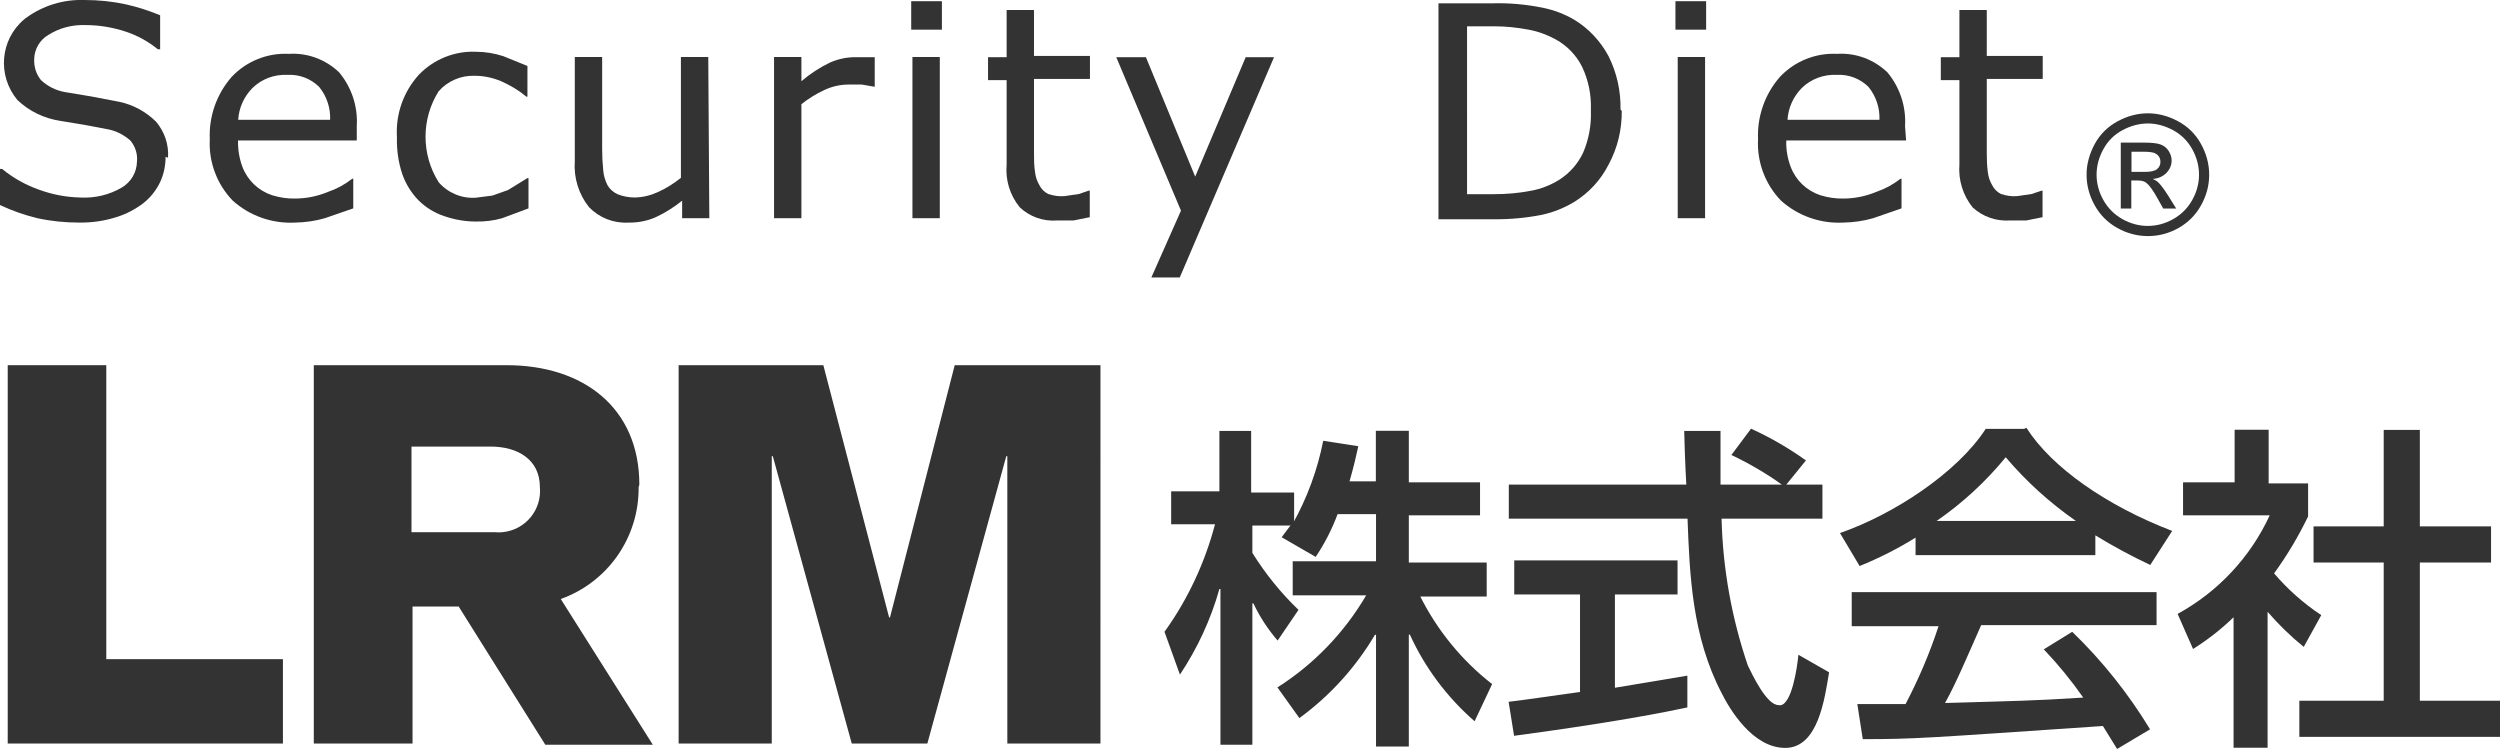
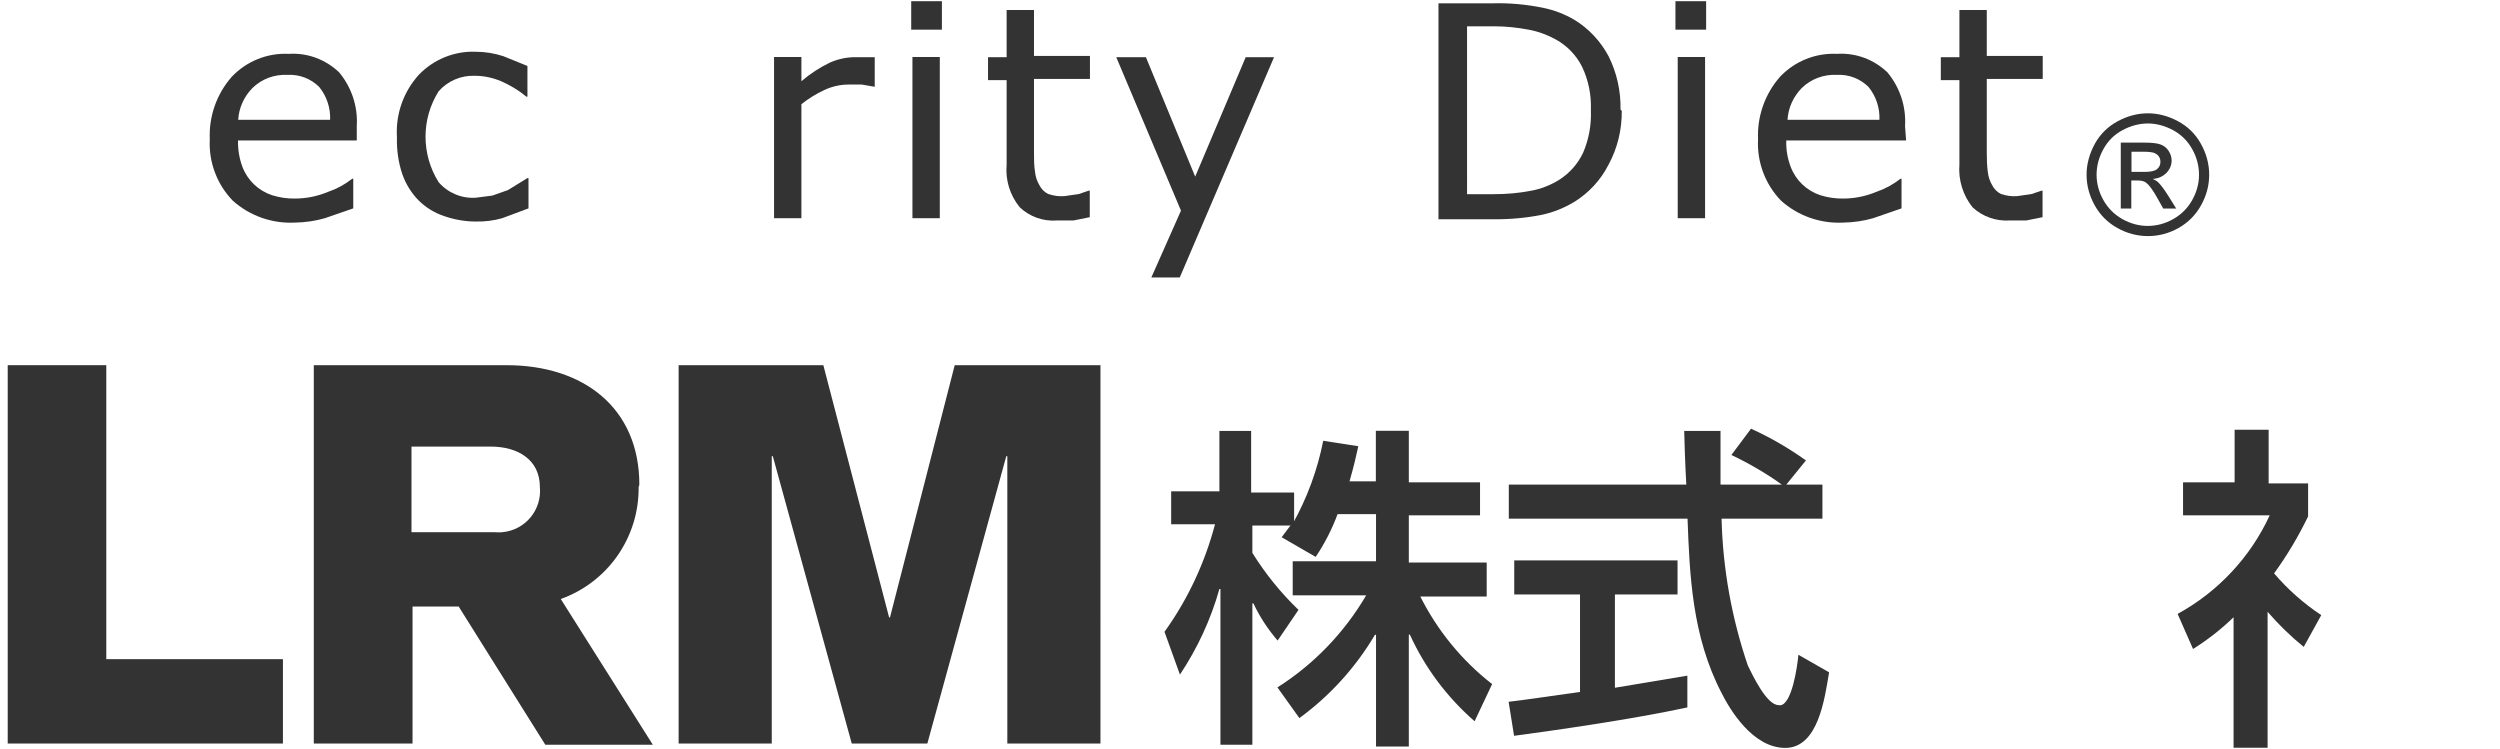
<svg xmlns="http://www.w3.org/2000/svg" id="layer_1" viewBox="0 0 142.53 42.7" width="142.53" height="42.7">
  <defs>
    <style>.cls-1{fill:#333;}</style>
  </defs>
  <g id="logo">
    <g id="artwork_15">
      <g id="group_108">
-         <path id="path_220" class="cls-1" d="M9.44,8.94c0,.5-.1,.99-.31,1.44-.22,.46-.54,.87-.94,1.19-.47,.36-1,.64-1.56,.81-.69,.22-1.4,.32-2.12,.31-.8,0-1.6-.08-2.38-.25C1.39,12.26,.68,12.01,0,11.69v-2.06H.12c.63,.52,1.35,.92,2.12,1.19,.74,.27,1.52,.42,2.31,.44,.83,.05,1.66-.14,2.38-.56,.54-.31,.87-.88,.88-1.5,.04-.43-.1-.86-.38-1.19-.34-.3-.75-.52-1.19-.62l-1.31-.25-1.5-.25c-.92-.14-1.77-.55-2.44-1.19C-.16,4.32,0,2.27,1.37,1.11c.04-.04,.09-.07,.13-.1C2.46,.31,3.63-.04,4.81,0c.8,0,1.6,.08,2.38,.25,.66,.15,1.31,.36,1.94,.62v1.94h-.13c-.54-.44-1.15-.78-1.81-1-.75-.25-1.53-.38-2.31-.38-.75-.03-1.49,.16-2.12,.56-.49,.28-.8,.81-.81,1.38-.02,.43,.11,.85,.38,1.19,.38,.36,.86,.6,1.38,.69l1.5,.25,1.62,.31c.78,.17,1.49,.56,2.06,1.12,.49,.57,.74,1.31,.69,2.06" />
        <path id="path_221" class="cls-1" d="M20.32,8.01h-6.75c-.01,.51,.07,1.02,.25,1.5,.29,.77,.91,1.36,1.69,1.62,.42,.13,.87,.2,1.31,.19,.64,0,1.28-.13,1.88-.38,.5-.17,.96-.42,1.38-.75h.06v1.69l-1.62,.56c-.55,.16-1.12,.24-1.69,.25-1.31,.07-2.59-.38-3.56-1.25-.9-.93-1.38-2.2-1.31-3.5-.06-1.3,.39-2.58,1.25-3.56,.84-.89,2.03-1.37,3.25-1.31,1.07-.07,2.11,.32,2.88,1.06,.71,.86,1.07,1.95,1,3.06v.81h-.02Zm-1.5-1.17c.03-.68-.19-1.35-.62-1.88-.48-.48-1.14-.73-1.81-.69-.74-.04-1.47,.23-2,.75-.48,.49-.77,1.13-.81,1.81h5.24Z" />
        <path id="path_222" class="cls-1" d="M30.13,11.88l-1.5,.56c-.49,.14-.99,.2-1.5,.19-.62,0-1.23-.11-1.81-.31-.54-.18-1.03-.48-1.44-.88-.42-.42-.74-.94-.94-1.5-.23-.68-.33-1.4-.31-2.12-.08-1.31,.37-2.59,1.25-3.56,.85-.88,2.03-1.36,3.25-1.31,.53,0,1.06,.09,1.56,.25l1.38,.56v1.75h-.06c-.43-.36-.92-.65-1.44-.88-.48-.2-.98-.31-1.5-.31-.78-.03-1.54,.29-2.06,.88-1,1.58-1,3.6,0,5.19,.53,.61,1.32,.94,2.12,.88l.94-.12,.88-.31,.62-.38,.5-.31h.06s0,1.73,0,1.73Z" />
-         <path id="path_223" class="cls-1" d="M40.45,12.44h-1.56v-1c-.46,.37-.96,.69-1.5,.94-.49,.22-1.03,.32-1.56,.31-.84,.05-1.66-.27-2.25-.88-.59-.74-.88-1.68-.81-2.63V3.25h1.56v5.25c0,.4,.02,.79,.06,1.19,.02,.31,.11,.6,.25,.88,.13,.22,.33,.39,.56,.5,.32,.13,.66,.19,1,.19,.45-.01,.9-.12,1.31-.31,.47-.21,.91-.49,1.31-.81V3.25h1.56l.06,9.19h0Z" />
        <path id="path_224" class="cls-1" d="M49.88,4.94h-.06l-.69-.12h-.75c-.48,0-.95,.11-1.38,.31-.47,.22-.91,.49-1.31,.81v6.5h-1.56V3.25h1.56v1.38c.49-.42,1.04-.78,1.62-1.06,.45-.2,.94-.31,1.44-.31h1.12v1.69h.01Z" />
        <path id="path_225" class="cls-1" d="M53.7,1.69h-1.75V.07h1.75V1.69Zm-.12,10.75h-1.56V3.25h1.56V12.44Z" />
        <path id="path_226" class="cls-1" d="M62.14,12.38l-.94,.19h-.94c-.78,.06-1.55-.21-2.12-.75-.56-.68-.83-1.56-.75-2.44V4.57h-1.06v-1.31h1.06V.57h1.56V3.19h3.19v1.31h-3.19v4.19c0,.38,0,.75,.06,1.12,.03,.26,.11,.52,.25,.75,.11,.22,.28,.39,.5,.5,.3,.1,.62,.15,.94,.12l.81-.12,.56-.19h.06v1.5h0Z" />
        <path id="path_227" class="cls-1" d="M72.64,3.25l-5.38,12.57h-1.62l1.69-3.81-3.69-8.75h1.69l2.81,6.81,2.88-6.81h1.62Z" />
        <path id="path_228" class="cls-1" d="M92.46,6.32c.01,1.07-.24,2.12-.75,3.06-.44,.87-1.11,1.6-1.94,2.12-.58,.35-1.21,.61-1.88,.75-.91,.18-1.83,.26-2.75,.25h-3.13V.19h3.06c.97-.03,1.93,.06,2.88,.25,.64,.13,1.25,.36,1.81,.69,.82,.5,1.49,1.22,1.94,2.06,.48,.95,.71,2,.69,3.06m-1.69,0c.03-.84-.14-1.68-.5-2.44-.33-.66-.85-1.2-1.5-1.56-.49-.27-1.01-.46-1.56-.56-.64-.12-1.29-.19-1.94-.19h-1.56V11.07h1.56c.69,0,1.38-.06,2.06-.19,.58-.1,1.13-.32,1.62-.62,.6-.38,1.08-.92,1.38-1.56,.32-.75,.47-1.56,.44-2.38" />
        <path id="path_229" class="cls-1" d="M97.27,1.69h-1.75V.07h1.75V1.69Zm-.06,10.75h-1.56V3.25h1.56V12.44Z" />
        <path id="path_230" class="cls-1" d="M108.65,8.01h-6.81c-.02,.51,.07,1.02,.25,1.5,.29,.77,.91,1.36,1.69,1.62,.42,.13,.87,.2,1.31,.19,.64,0,1.28-.13,1.88-.38,.5-.17,.96-.42,1.38-.75h.06v1.69l-1.62,.56c-.55,.16-1.12,.24-1.69,.25-1.31,.07-2.59-.38-3.56-1.25-.9-.93-1.38-2.2-1.31-3.5-.06-1.3,.39-2.58,1.25-3.56,.84-.89,2.03-1.37,3.25-1.31,1.07-.07,2.11,.32,2.88,1.06,.71,.86,1.07,1.95,1,3.06l.06,.81h-.02Zm-1.5-1.17c.03-.68-.19-1.35-.62-1.88-.48-.48-1.14-.73-1.81-.69-.74-.04-1.47,.23-2,.75-.48,.49-.77,1.13-.81,1.81h5.24Z" />
        <path id="path_231" class="cls-1" d="M116.46,12.38l-.94,.19h-.94c-.78,.05-1.55-.22-2.12-.75-.55-.69-.82-1.56-.75-2.44V4.57h-1.06v-1.31h1.06V.57h1.56V3.19h3.19v1.31h-3.19v4.19c0,.38,.01,.75,.06,1.12,.03,.26,.11,.52,.25,.75,.11,.22,.28,.39,.5,.5,.3,.1,.62,.15,.94,.12l.81-.12,.56-.19h.06v1.5h.01Z" />
        <path id="path_239" class="cls-1" d="M6.06,20.82H.44v21.57h15.69v-4.81H6.06V20.82Z" />
        <path id="path_240" class="cls-1" d="M36.45,27.63c0-4.38-3.19-6.81-7.56-6.81h-11v21.57h5.63v-7.81h2.63l4.94,7.88h6.13l-5.25-8.31c2.69-.96,4.47-3.52,4.44-6.38m-12.94-2.31h4.5c1.56,0,2.81,.75,2.81,2.31,.12,1.29-.82,2.44-2.12,2.57-.17,.02-.34,.01-.51,0h-4.69v-4.88s.01,0,.01,0Z" />
        <path id="path_241" class="cls-1" d="M50.76,35.2h-.07l-3.75-14.38h-8.25v21.57h5.31V26.01h.06l4.5,16.38h4.31l4.5-16.38h.06v16.38h5.31V20.82h-8.31l-3.69,14.38s.02,0,.02,0Z" />
        <path id="path_242" class="cls-1" d="M71.33,28.07v-3.5h-1.81v3.44h-2.75v1.88h2.5c-.58,2.2-1.55,4.28-2.88,6.13l.88,2.44c1-1.5,1.76-3.14,2.25-4.88h.06v8.88h1.82v-8.06h.06c.36,.77,.83,1.48,1.38,2.12l1.19-1.75c-1.01-.97-1.89-2.06-2.63-3.25v-1.56h2.38v-1.88h-2.45Z" />
        <path id="path_243" class="cls-1" d="M80.95,34.01h3.81v-1.94h-4.44v-2.69h4.06v-1.88h-4.06v-2.94h-1.88v2.88h-1.5c.25-.88,.38-1.44,.5-2l-2-.31c-.33,1.67-.92,3.27-1.75,4.75h-.06l-.56,.75,1.94,1.12c.51-.76,.93-1.58,1.25-2.44h2.19v2.69h-4.75v1.94h4.19c-1.25,2.13-2.98,3.93-5.06,5.25l1.25,1.75c1.74-1.27,3.21-2.89,4.31-4.75h.06v6.37h1.87v-6.38h.06c.86,1.89,2.12,3.57,3.69,4.94l1-2.12c-1.74-1.35-3.15-3.09-4.13-5.06" />
        <path id="path_244" class="cls-1" d="M92.08,33.89h3.56v-1.94h-9.31v1.94h3.75v5.56l-3.13,.44-.94,.12,.31,1.94c2.31-.31,6.75-.94,9.88-1.62v-1.81l-4.13,.69v-5.31h.01Z" />
        <path id="path_245" class="cls-1" d="M101.4,40.2c-.69,0-1.5-1.75-1.75-2.25-.92-2.7-1.43-5.52-1.5-8.38h5.75v-1.94h-2.06l1.12-1.38c-.98-.7-2.03-1.31-3.13-1.81l-1.12,1.5c1.01,.48,1.97,1.04,2.88,1.69h-3.5v-3.06h-2.07c0,.31,.06,2.06,.12,3.06h-10.12v1.94h10.19c.12,3.19,.25,6.69,1.94,9.94,.44,.88,1.75,3.13,3.63,3.13s2.25-2.81,2.5-4.31l-1.75-1c-.06,.69-.38,2.88-1.06,2.88" />
-         <path id="path_246" class="cls-1" d="M115.4,24.45h-2.19c-1.62,2.5-5.25,4.88-8.31,5.94l1.12,1.88c1.11-.45,2.18-.99,3.19-1.62v1h10.25v-1.13c1.01,.62,2.05,1.18,3.13,1.69l1.25-1.94c-3.75-1.44-6.88-3.63-8.31-5.88m2.94,5.31h-8.06c1.48-1.02,2.8-2.24,3.94-3.63,1.17,1.38,2.52,2.6,4,3.63,0,0,.12,0,.12,0Z" />
-         <path id="path_247" class="cls-1" d="M105.58,35.7h4.94c-.5,1.53-1.13,3.01-1.88,4.44h-2.75l.31,2c2.94,0,3.56-.06,13.69-.75l.81,1.31,1.88-1.12c-1.24-2.04-2.73-3.91-4.44-5.56l-1.62,1c.82,.86,1.57,1.78,2.25,2.75-2.94,.19-3.88,.19-7.88,.31,.62-1.12,1.12-2.31,2.06-4.44h10v-1.88h-17.38v1.94h.01Z" />
-         <path id="path_248" class="cls-1" d="M137.96,39.95v-7.88h4.06v-2.06h-4.06v-5.5h-2.06v5.5h-4v2.06h4v7.88h-4.81v2.06h11.44v-2.06h-4.57Z" />
-         <path id="path_249" class="cls-1" d="M132.34,35.07c-1-.66-1.9-1.46-2.69-2.38,.74-1.02,1.39-2.11,1.94-3.25v-1.88h-2.25v-3.06h-1.94v3h-2.94v1.88h4.94c-1.1,2.39-2.95,4.36-5.25,5.62l.88,2c.83-.52,1.61-1.13,2.31-1.81v7.44h1.94v-7.75c.63,.73,1.32,1.4,2.06,2l1-1.81h0Z" />
+         <path id="path_249" class="cls-1" d="M132.34,35.07c-1-.66-1.9-1.46-2.69-2.38,.74-1.02,1.39-2.11,1.94-3.25v-1.88h-2.25v-3.06h-1.94v3h-2.94v1.88h4.94c-1.1,2.39-2.95,4.36-5.25,5.62l.88,2c.83-.52,1.61-1.13,2.31-1.81v7.44h1.94v-7.75c.63,.73,1.32,1.4,2.06,2h0Z" />
      </g>
      <g id="_">
        <path class="cls-1" d="M122.45,6.46c.59,0,1.16,.15,1.72,.45,.56,.3,1,.73,1.31,1.29,.31,.56,.47,1.15,.47,1.76s-.15,1.18-.46,1.74c-.31,.56-.74,.99-1.29,1.3s-1.14,.46-1.74,.46-1.19-.15-1.74-.46c-.56-.31-.99-.74-1.3-1.3s-.46-1.14-.46-1.74,.16-1.19,.47-1.76c.31-.56,.75-.99,1.31-1.29s1.13-.45,1.72-.45h-.01Zm0,.58c-.49,0-.97,.13-1.44,.38s-.83,.61-1.09,1.08c-.26,.47-.39,.96-.39,1.46s.13,.99,.39,1.45,.62,.82,1.08,1.08,.95,.39,1.45,.39,.99-.13,1.45-.39,.82-.62,1.08-1.08,.39-.95,.39-1.45-.13-1-.39-1.46c-.26-.47-.63-.83-1.09-1.08-.47-.25-.95-.38-1.43-.38h-.01Zm-1.54,4.86v-3.77h1.29c.44,0,.76,.03,.96,.1s.36,.19,.47,.36,.18,.36,.18,.55c0,.28-.1,.51-.3,.72-.2,.2-.46,.32-.78,.34,.13,.06,.24,.12,.32,.2,.15,.15,.34,.4,.56,.75l.46,.74h-.74l-.33-.59c-.26-.47-.48-.76-.64-.88-.11-.09-.27-.13-.49-.13h-.36v1.6h-.6Zm.61-2.1h.74c.35,0,.59-.05,.72-.16,.13-.11,.19-.24,.19-.42,0-.11-.03-.21-.09-.3s-.15-.15-.26-.2c-.11-.04-.31-.07-.61-.07h-.69v1.14h0Z" />
      </g>
    </g>
  </g>
</svg>